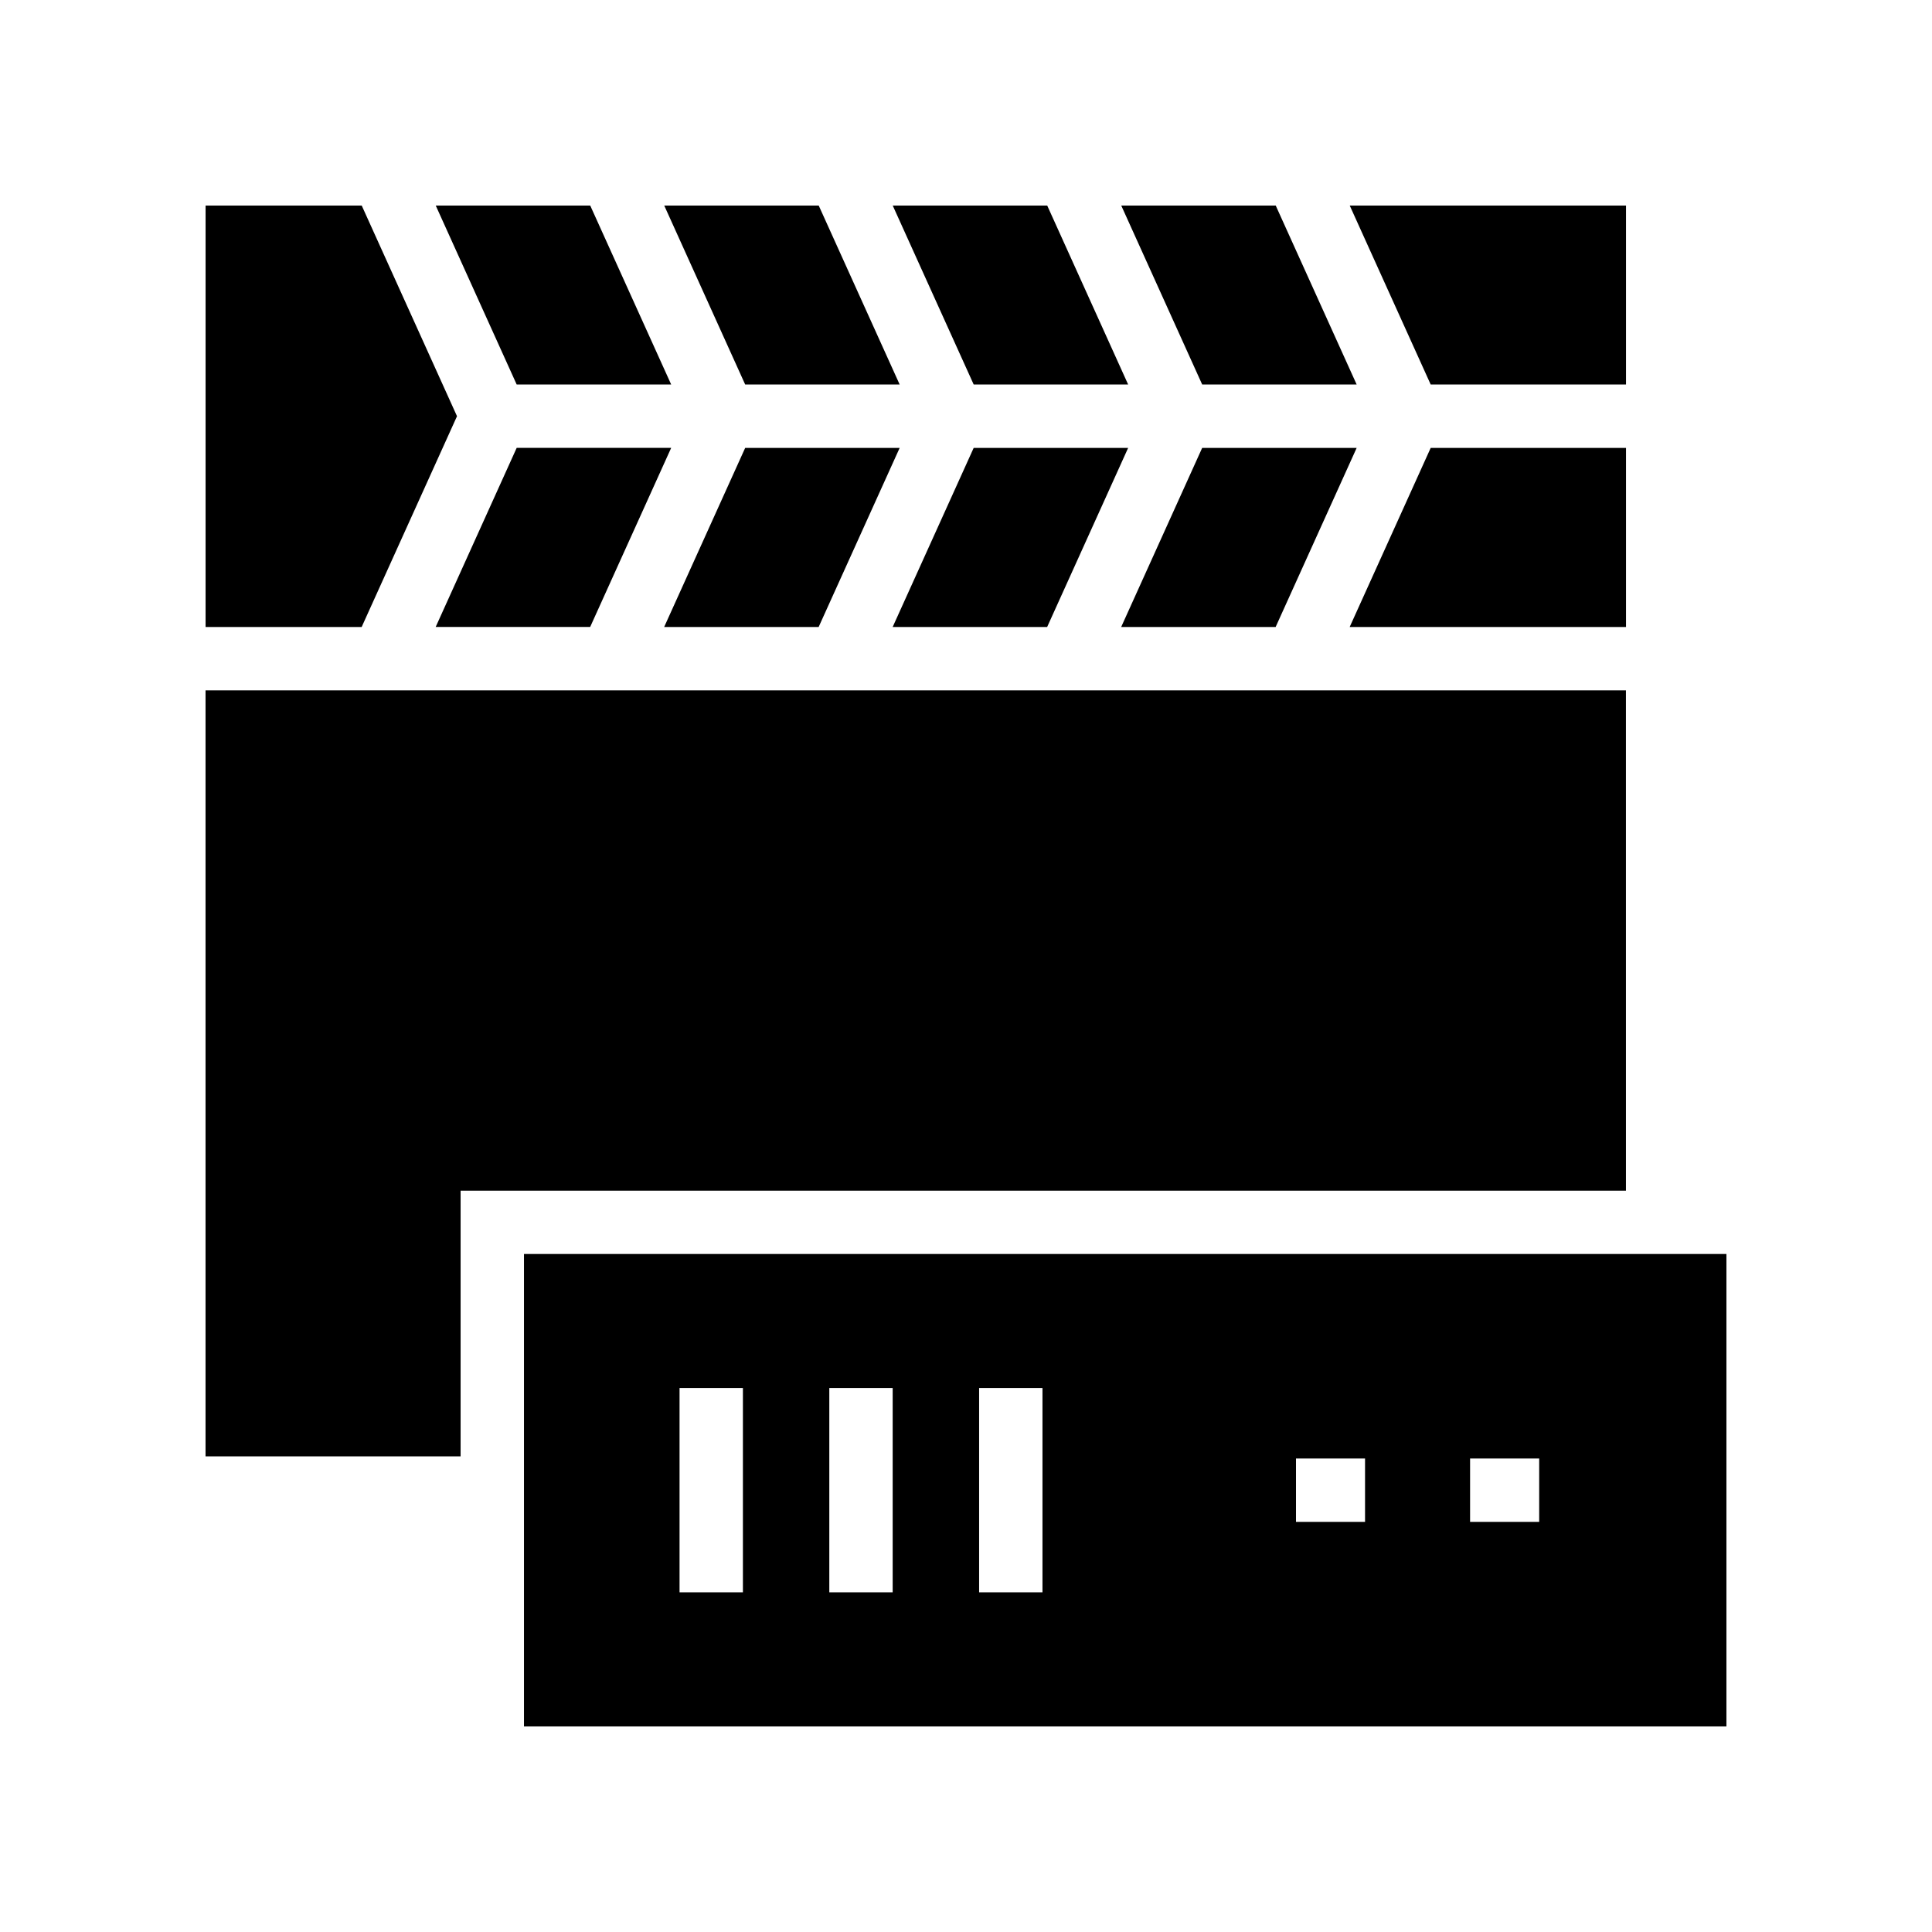
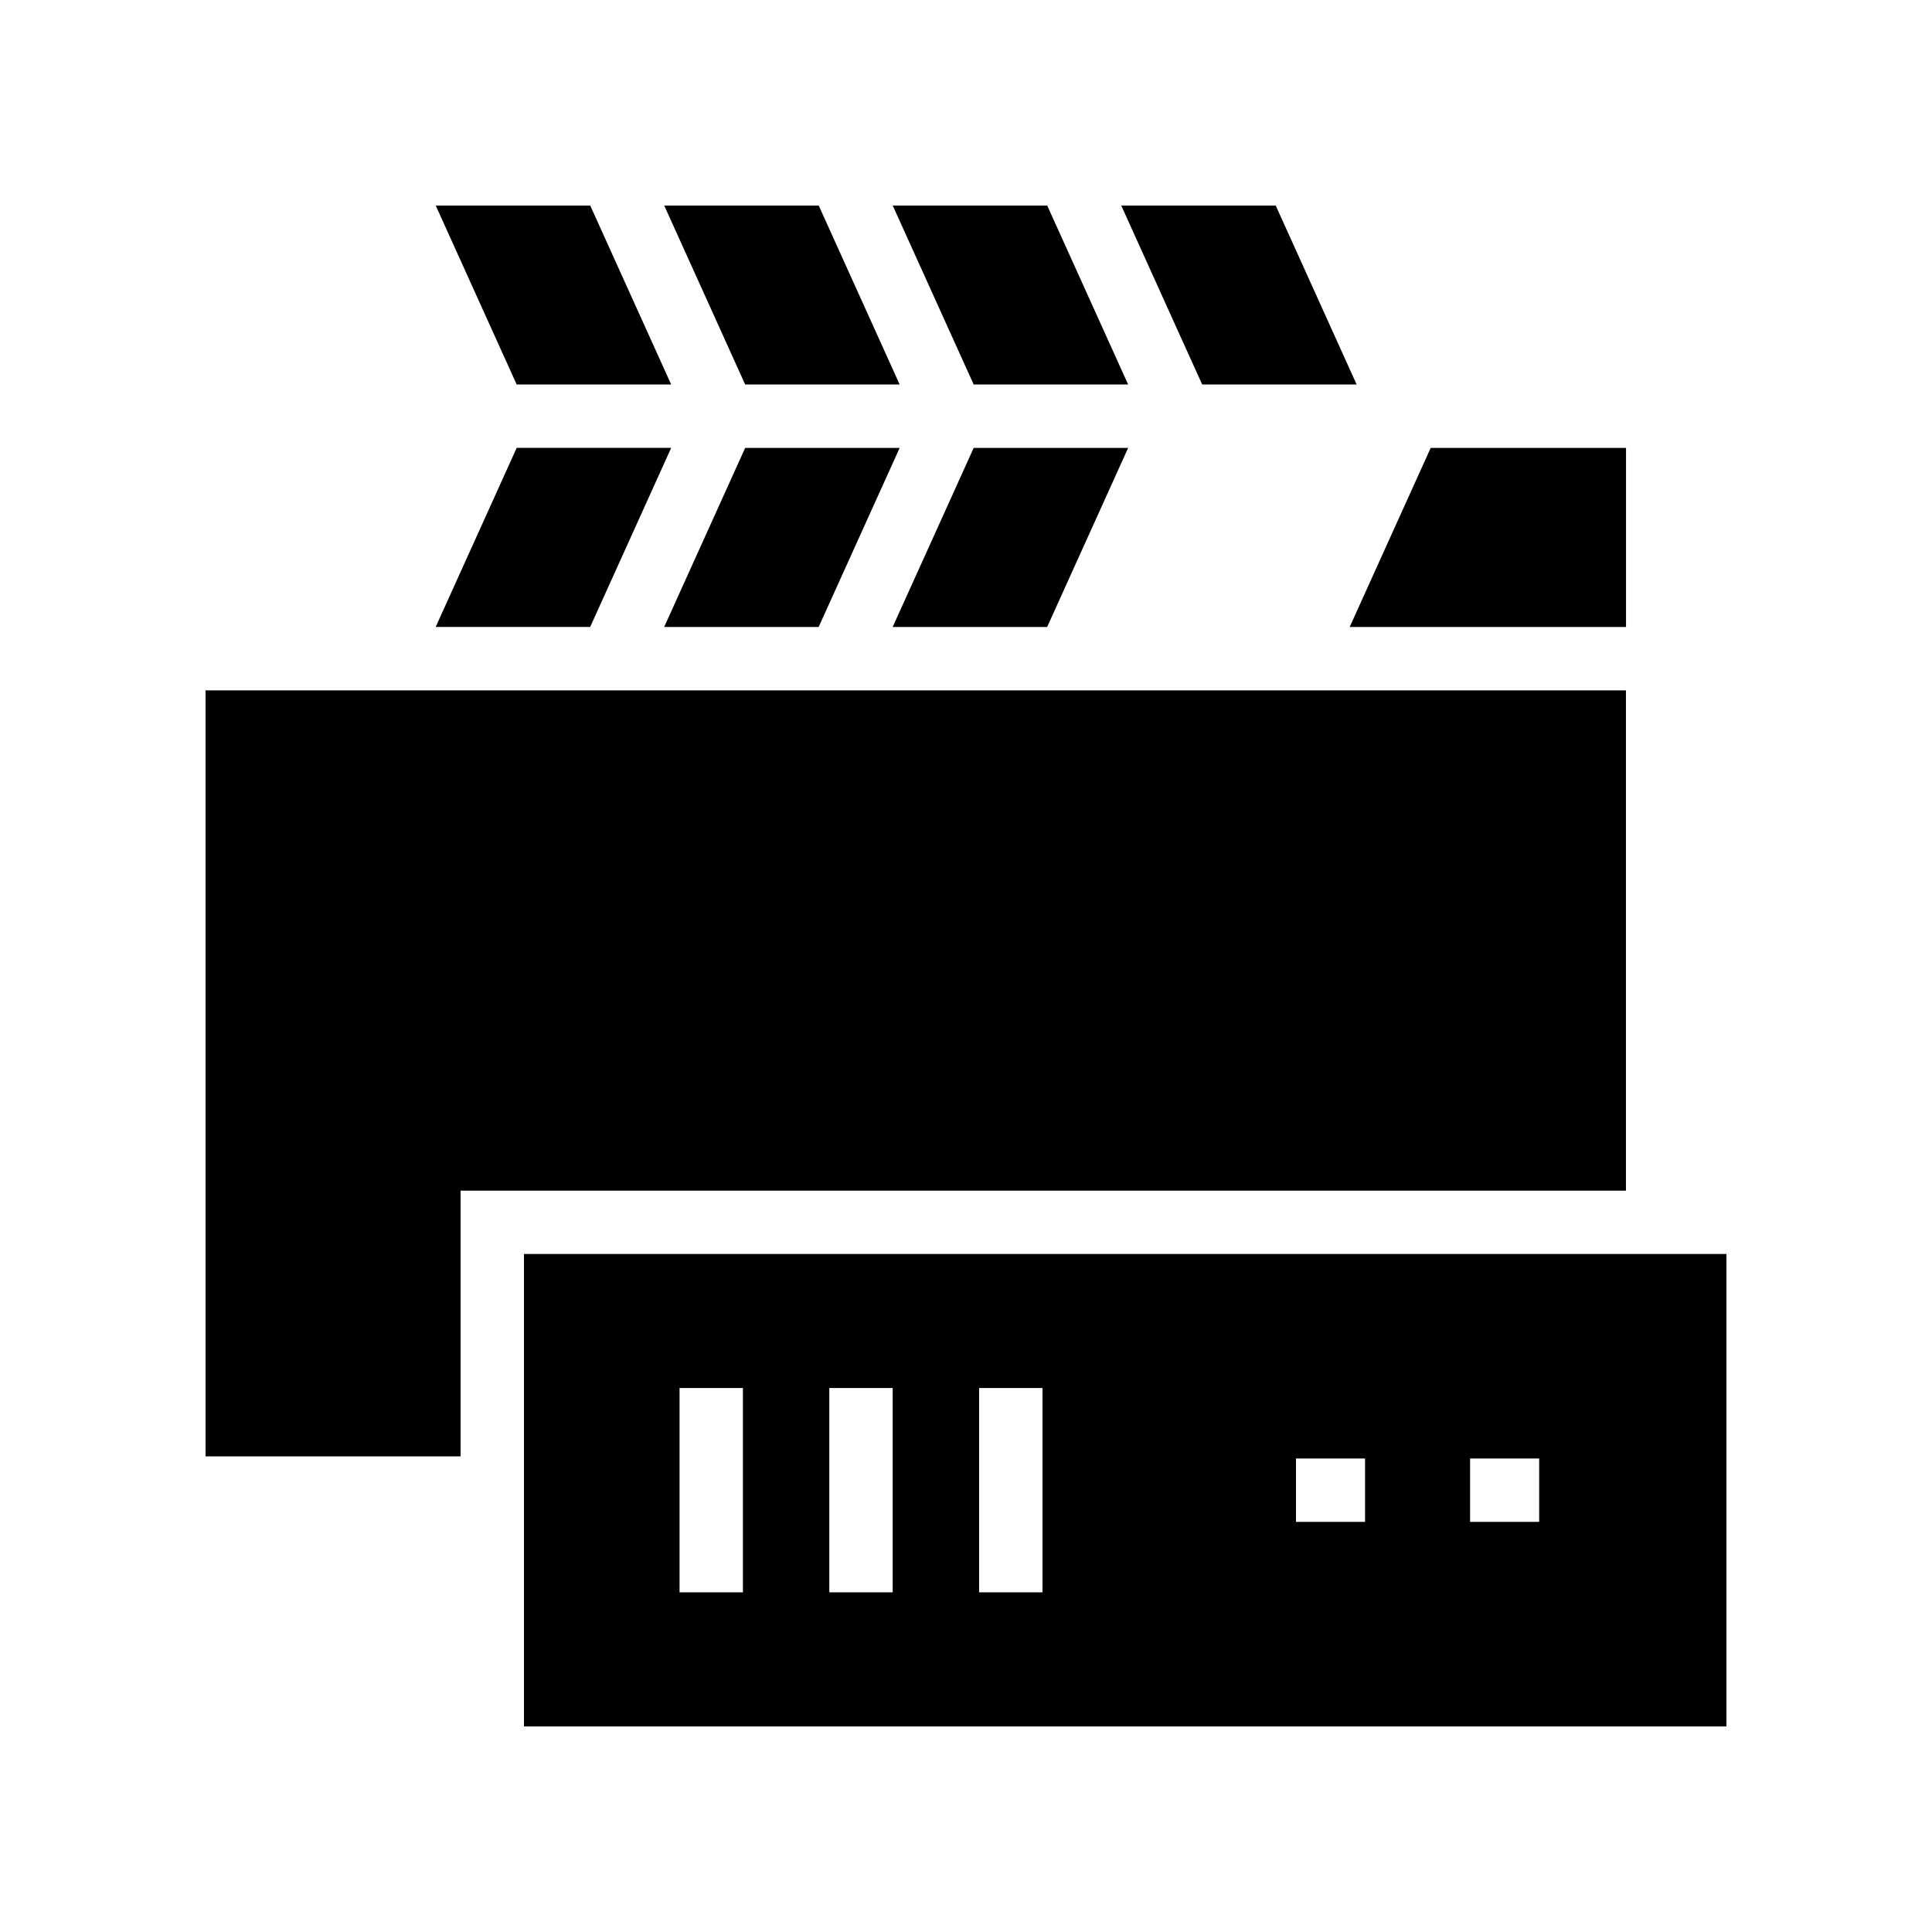
<svg xmlns="http://www.w3.org/2000/svg" fill="#000000" width="800px" height="800px" version="1.1" viewBox="144 144 512 512">
  <g>
    <path d="m382.42 245.9-21.449-47.426h-40.941l21.449 47.426z" />
    <path d="m321.87 245.9-21.453-47.426h-40.941l21.449 47.426z" />
-     <path d="m574.91 245.9v-47.426h-73.215l21.453 47.426z" />
-     <path d="m442.97 245.9-21.445-47.426h-40.941l21.453 47.426z" />
+     <path d="m442.97 245.9-21.445-47.426h-40.941l21.453 47.426" />
    <path d="m259.46 310.15h40.941l21.469-47.457h-40.945z" />
    <path d="m503.53 245.9-21.449-47.426h-40.938l21.449 47.426z" />
-     <path d="m265.11 254.3-25.25-55.824h-41.379v111.68h41.363z" />
    <path d="m382.42 262.7h-40.941l-21.469 47.457h40.941z" />
    <path d="m574.91 262.7h-51.762l-21.469 47.457h73.23z" />
    <path d="m442.97 262.7h-40.934l-21.469 47.457h40.941z" />
-     <path d="m503.53 262.7h-40.941l-21.465 47.457h40.934z" />
    <path d="m574.89 326.95h-376.42v203h67.594v-70.41h308.83z" />
    <path d="m282.86 476.32v125.2h318.66v-125.2zm58.02 89.664h-16.793v-54.145h16.793zm39.688 0h-16.793v-54.145h16.793zm39.699 0h-16.793v-54.145h16.793zm85.484-18.672h-18.301v-16.793h18.301zm46.148 0h-18.312v-16.793h18.312z" />
  </g>
</svg>